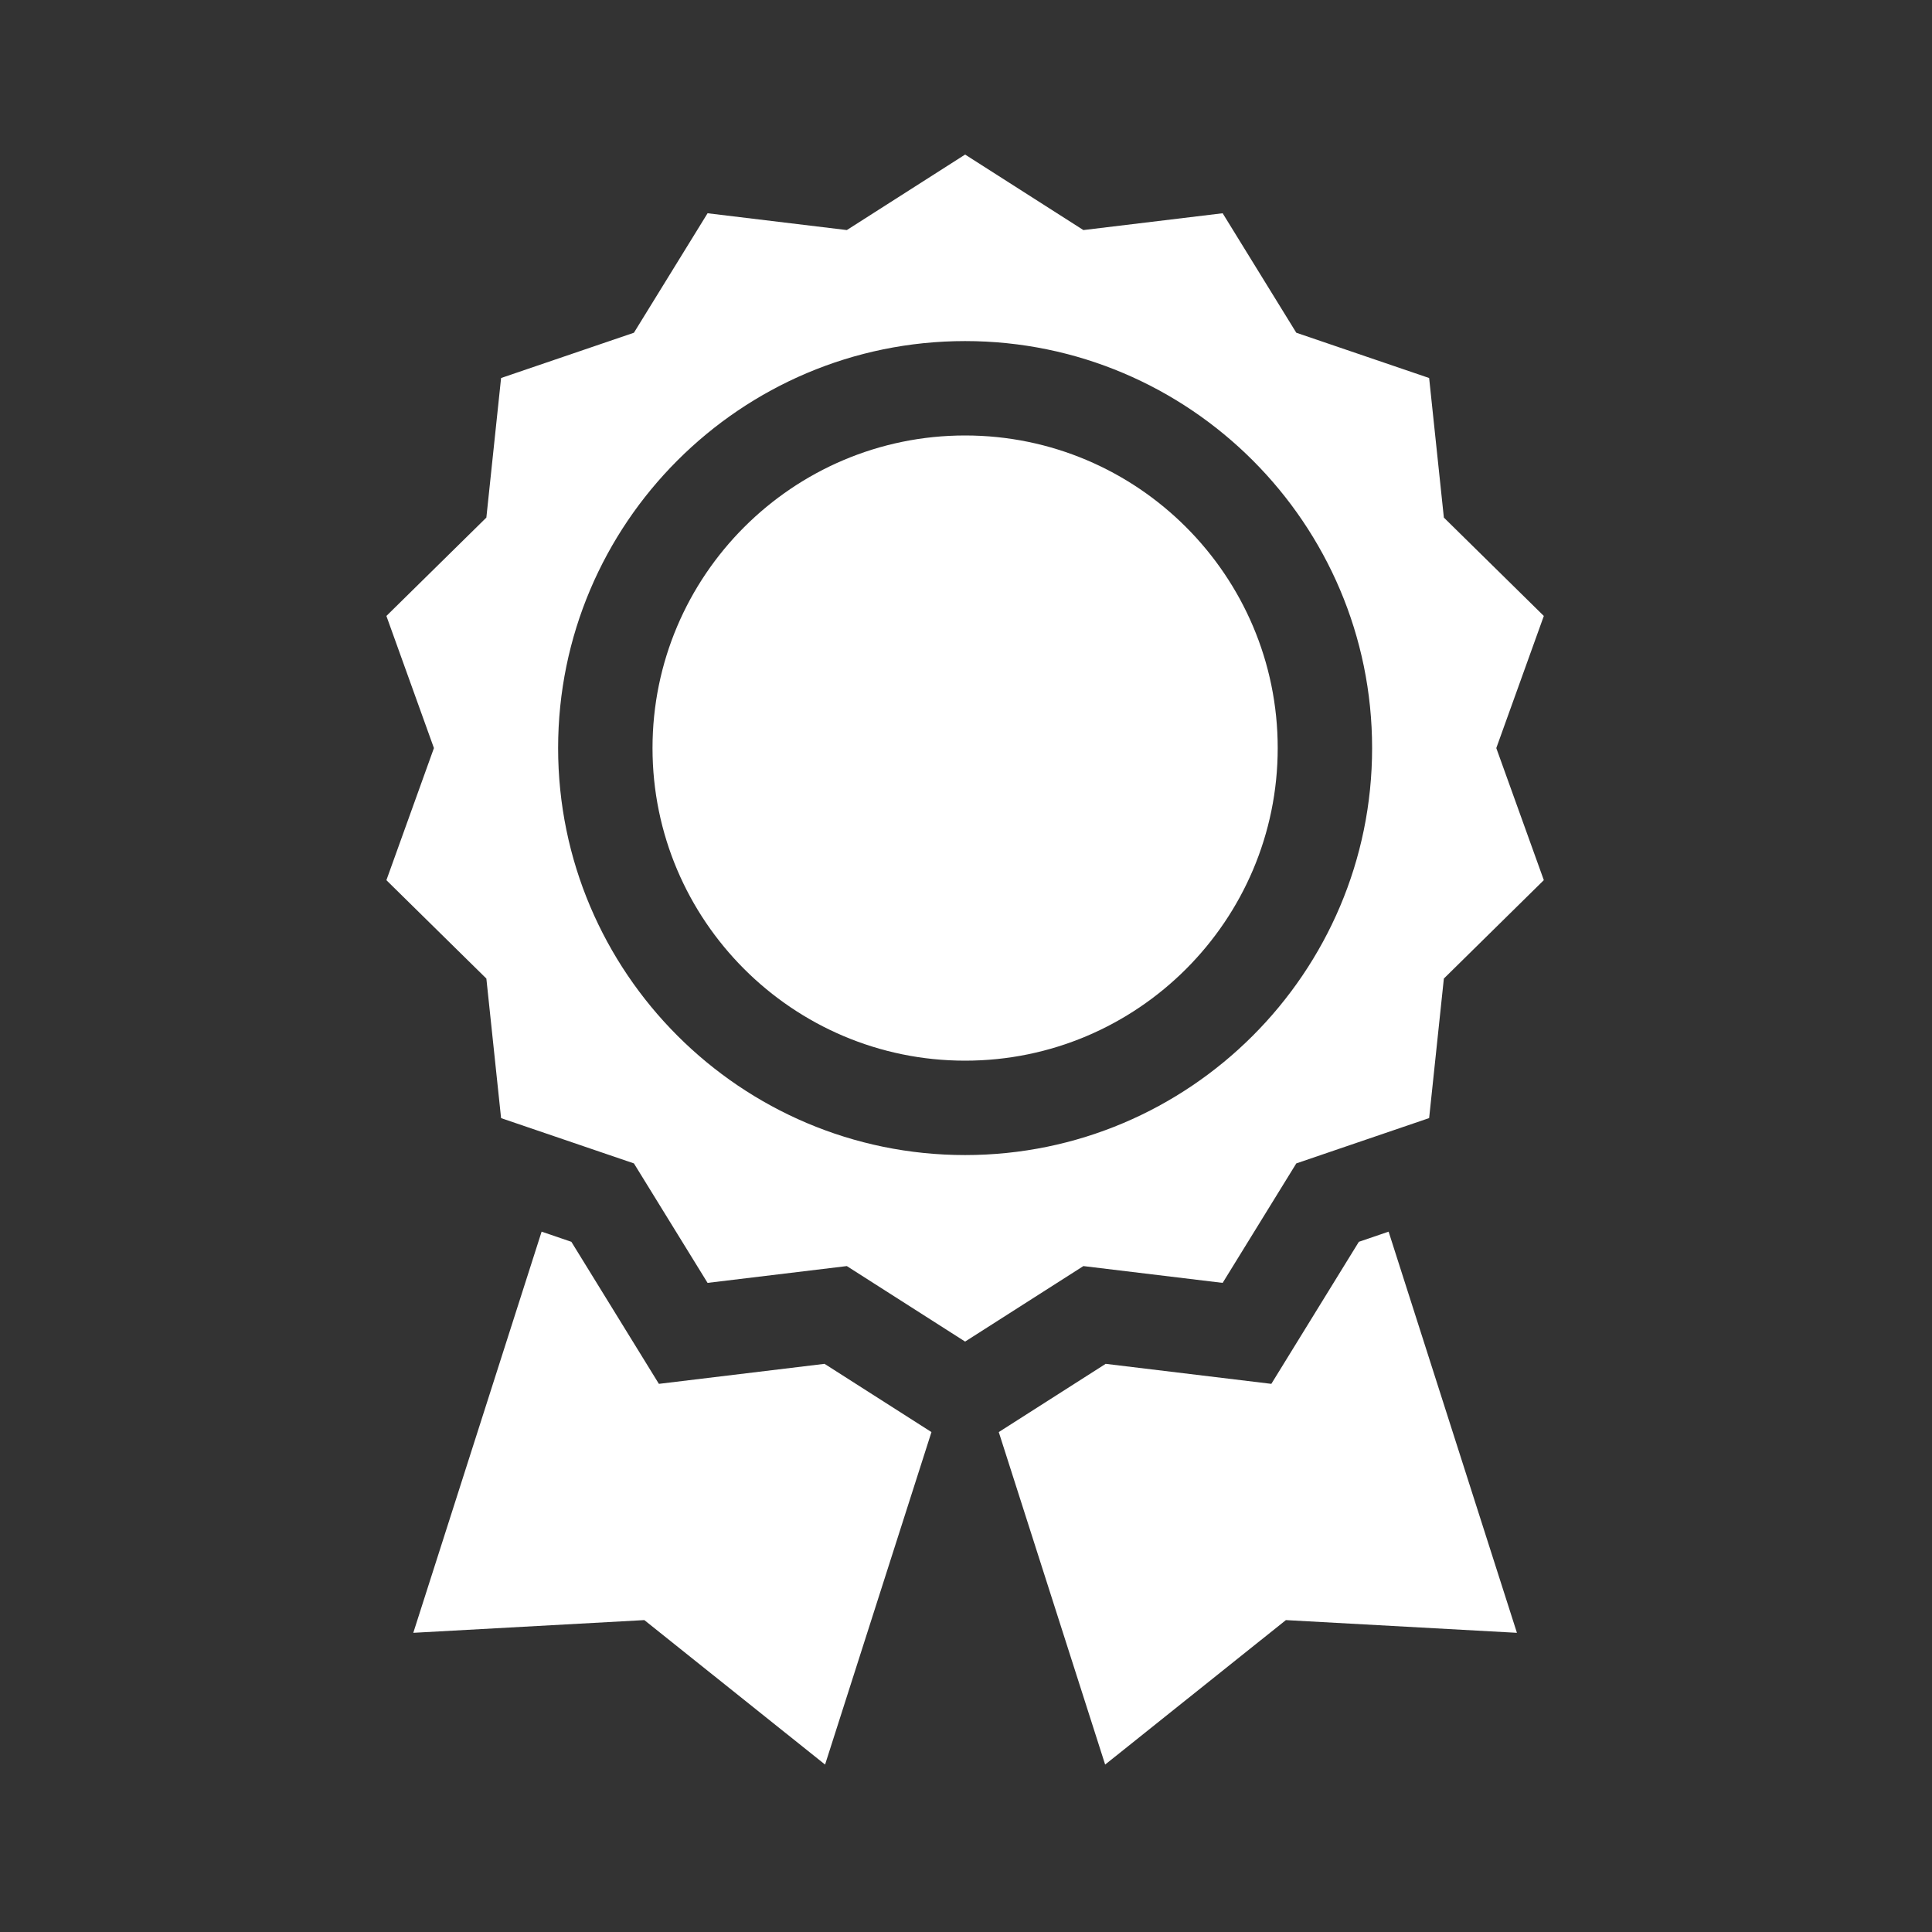
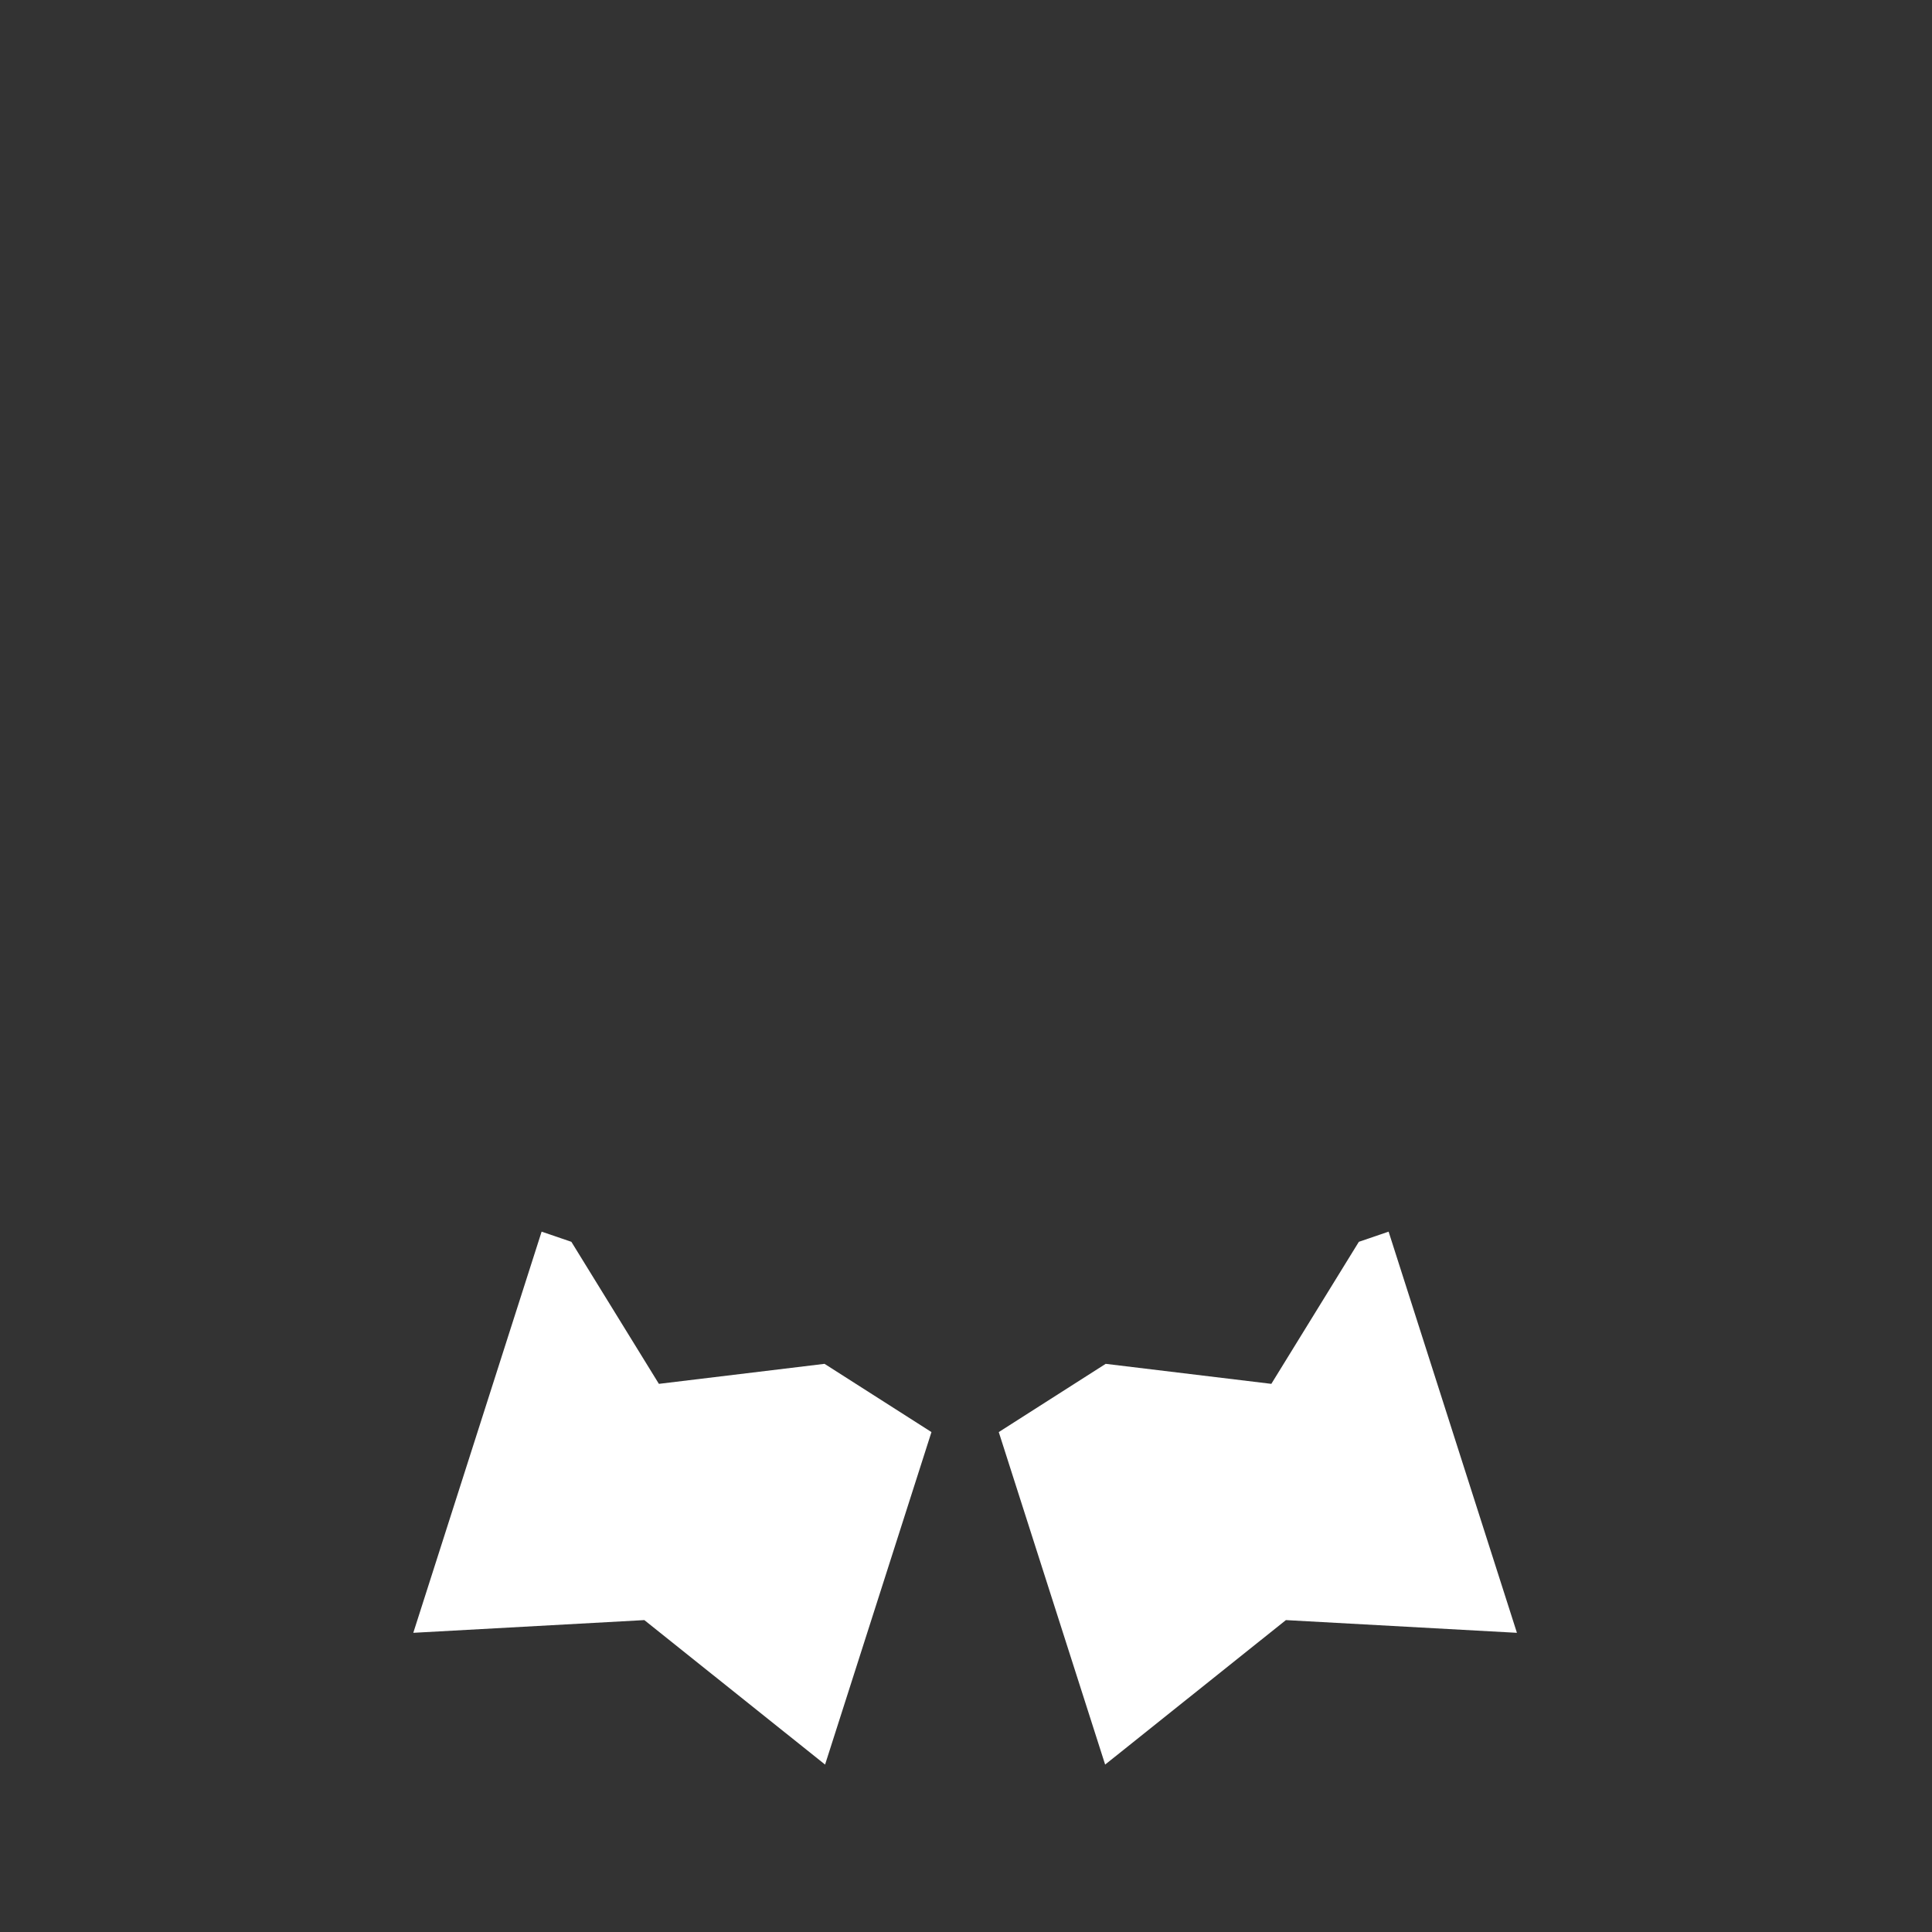
<svg xmlns="http://www.w3.org/2000/svg" width="50" height="50" viewBox="0 0 50 50" fill="none">
  <rect x="0" y="0" width="50" height="50" fill="#333333" stroke="none" />
-   <path d="M31.642 33.201L33.548 30.109L36.986 28.936L37.367 25.325L39.954 22.778L38.724 19.36L39.954 15.941L37.367 13.395L36.986 9.783L33.548 8.611L31.642 5.519L28.038 5.954L24.977 4L21.916 5.954L18.312 5.519L16.406 8.611L12.968 9.783L12.587 13.395L10 15.941L11.23 19.36L10 22.779L12.587 25.325L12.968 28.937L16.406 30.109L18.312 33.201L21.916 32.766L24.977 34.72L28.038 32.766L31.642 33.201ZM14.444 19.36C14.444 13.552 19.169 8.827 24.977 8.827C30.785 8.827 35.51 13.552 35.51 19.36C35.51 25.168 30.785 29.893 24.977 29.893C19.169 29.893 14.444 25.168 14.444 19.36Z" fill="white" />
-   <path d="M24.977 11.27C20.516 11.27 16.887 14.899 16.887 19.36C16.887 23.821 20.516 27.45 24.977 27.45C29.438 27.45 33.067 23.821 33.067 19.36C33.067 14.899 29.438 11.27 24.977 11.27Z" fill="white" />
  <path d="M21.339 35.296L17.052 35.814L14.787 32.138L14.017 31.875L10.696 42.257L16.675 41.928L21.353 45.667L24.106 37.062L21.339 35.296Z" fill="white" />
  <path d="M35.167 32.138L32.902 35.814L28.615 35.296L25.848 37.062L28.601 45.667L33.279 41.928L39.258 42.257L35.937 31.875L35.167 32.138Z" fill="white" />
</svg>